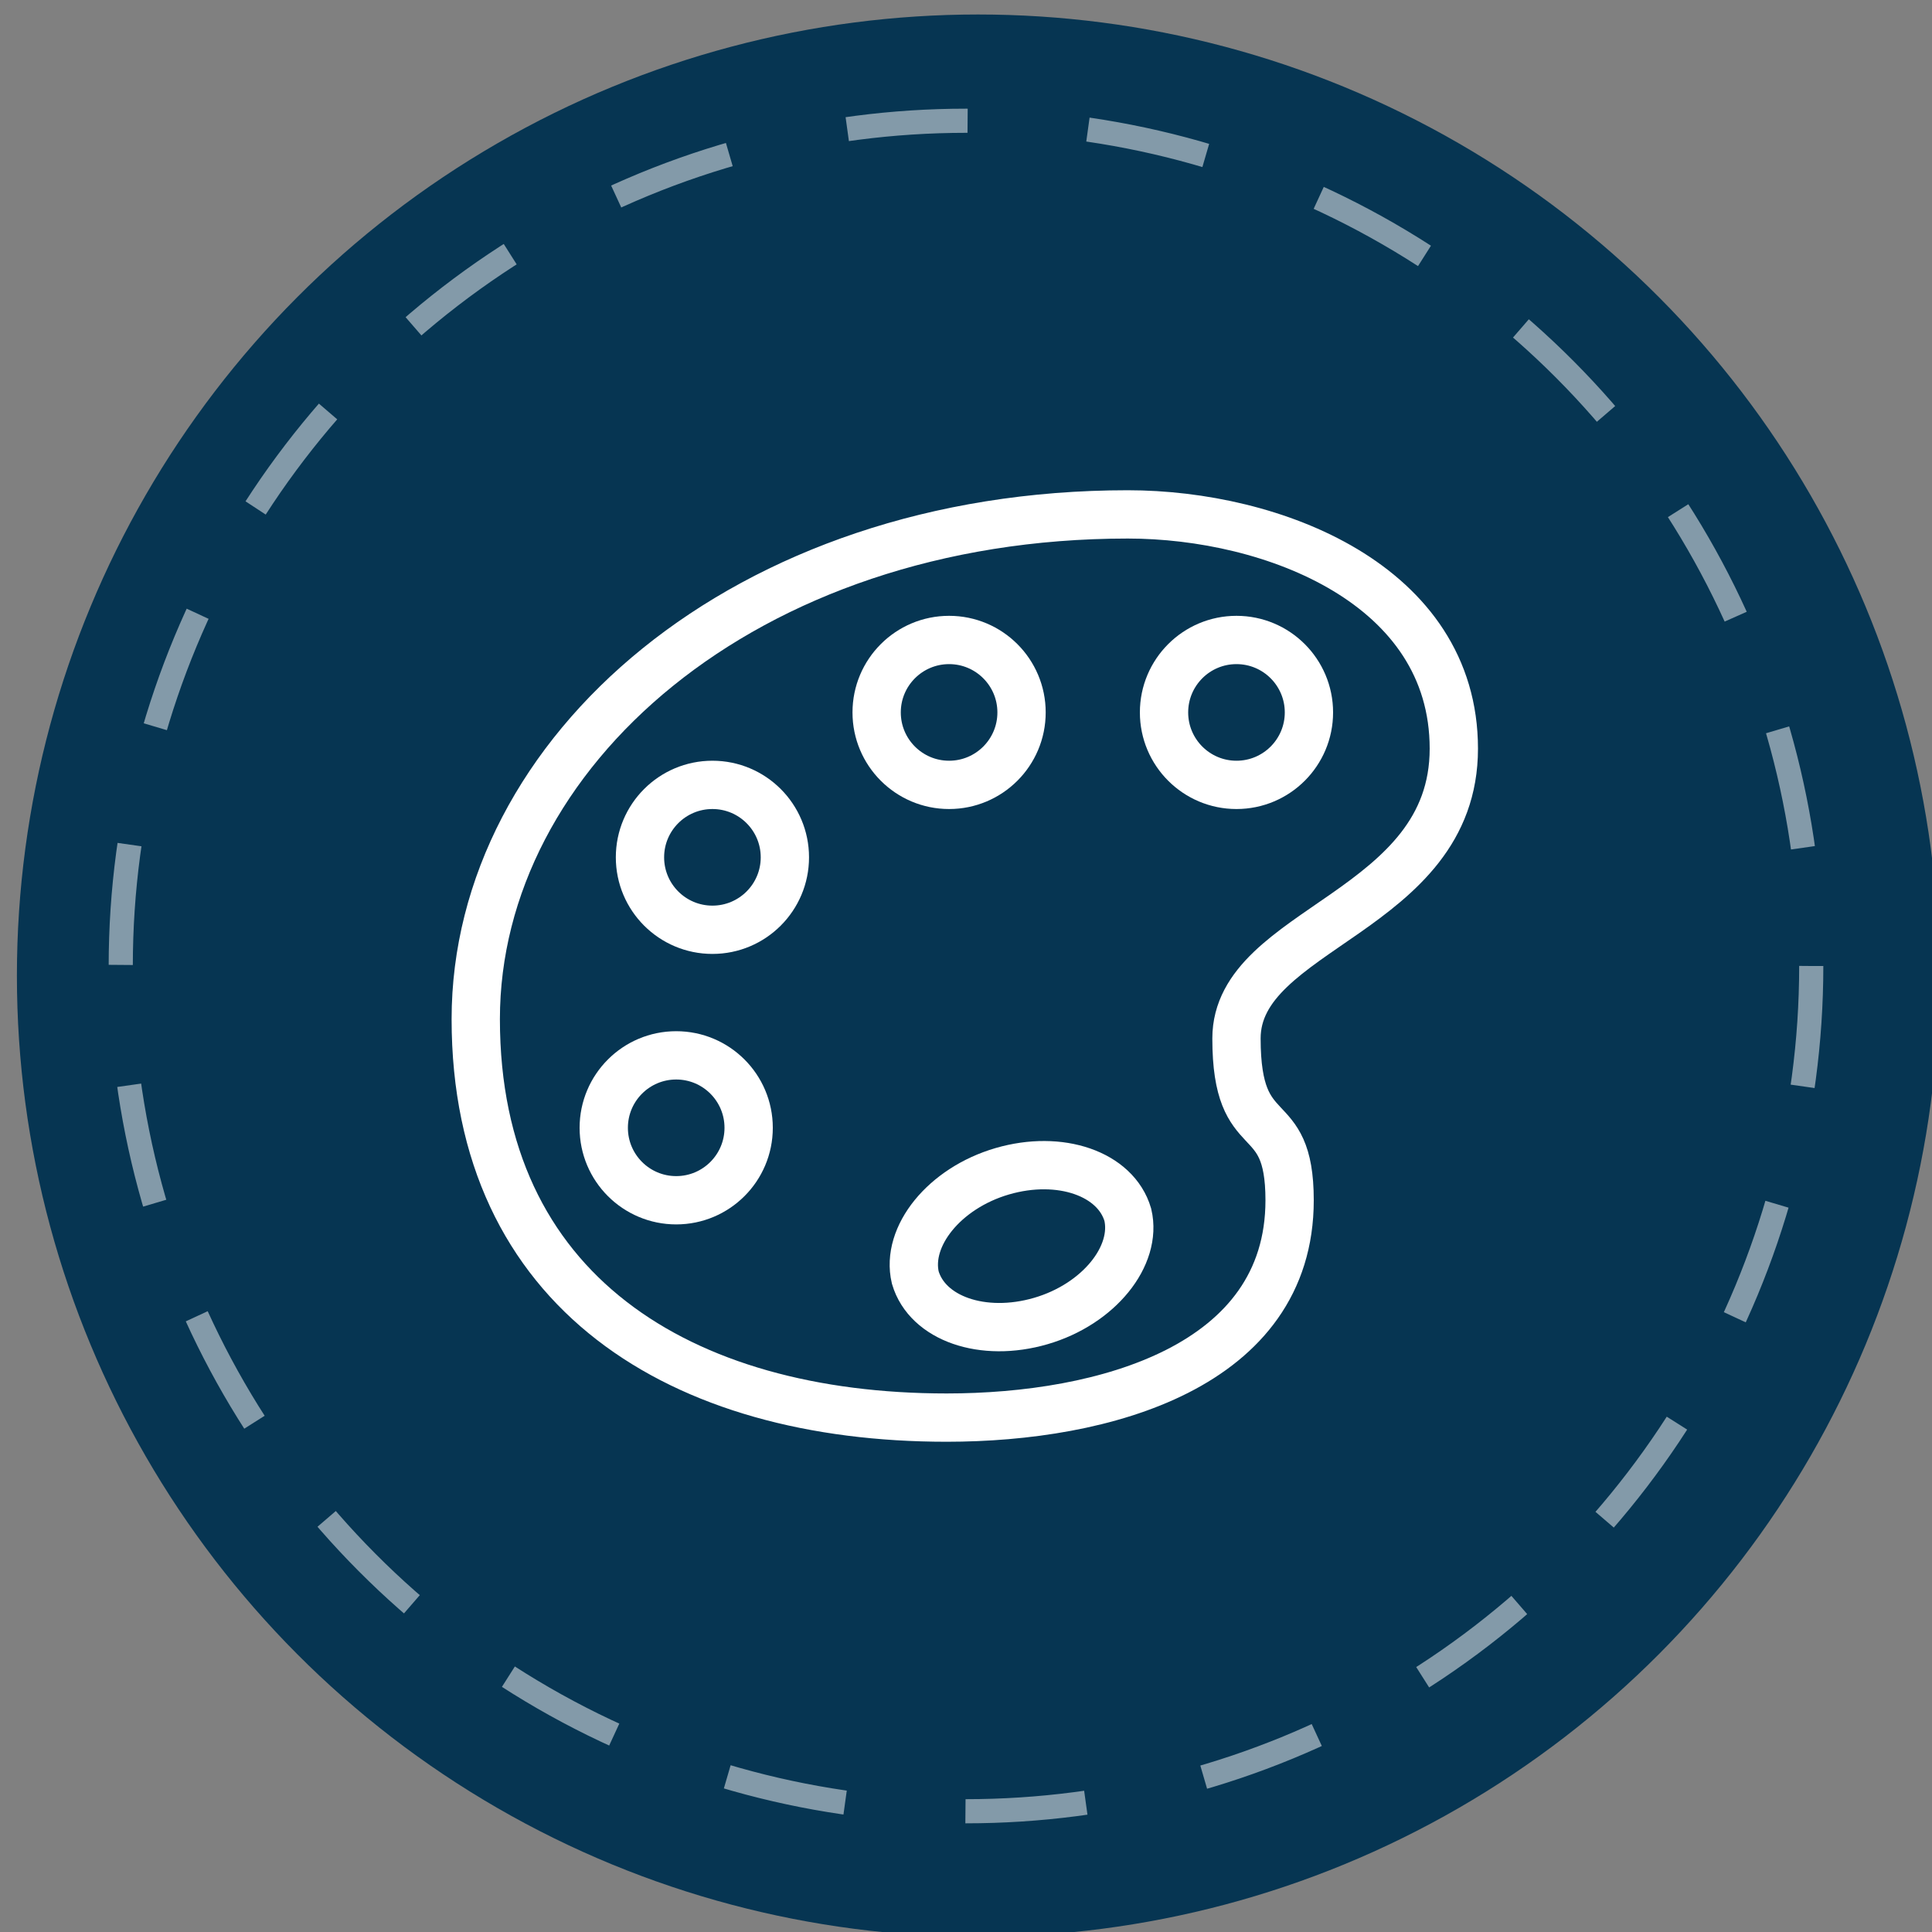
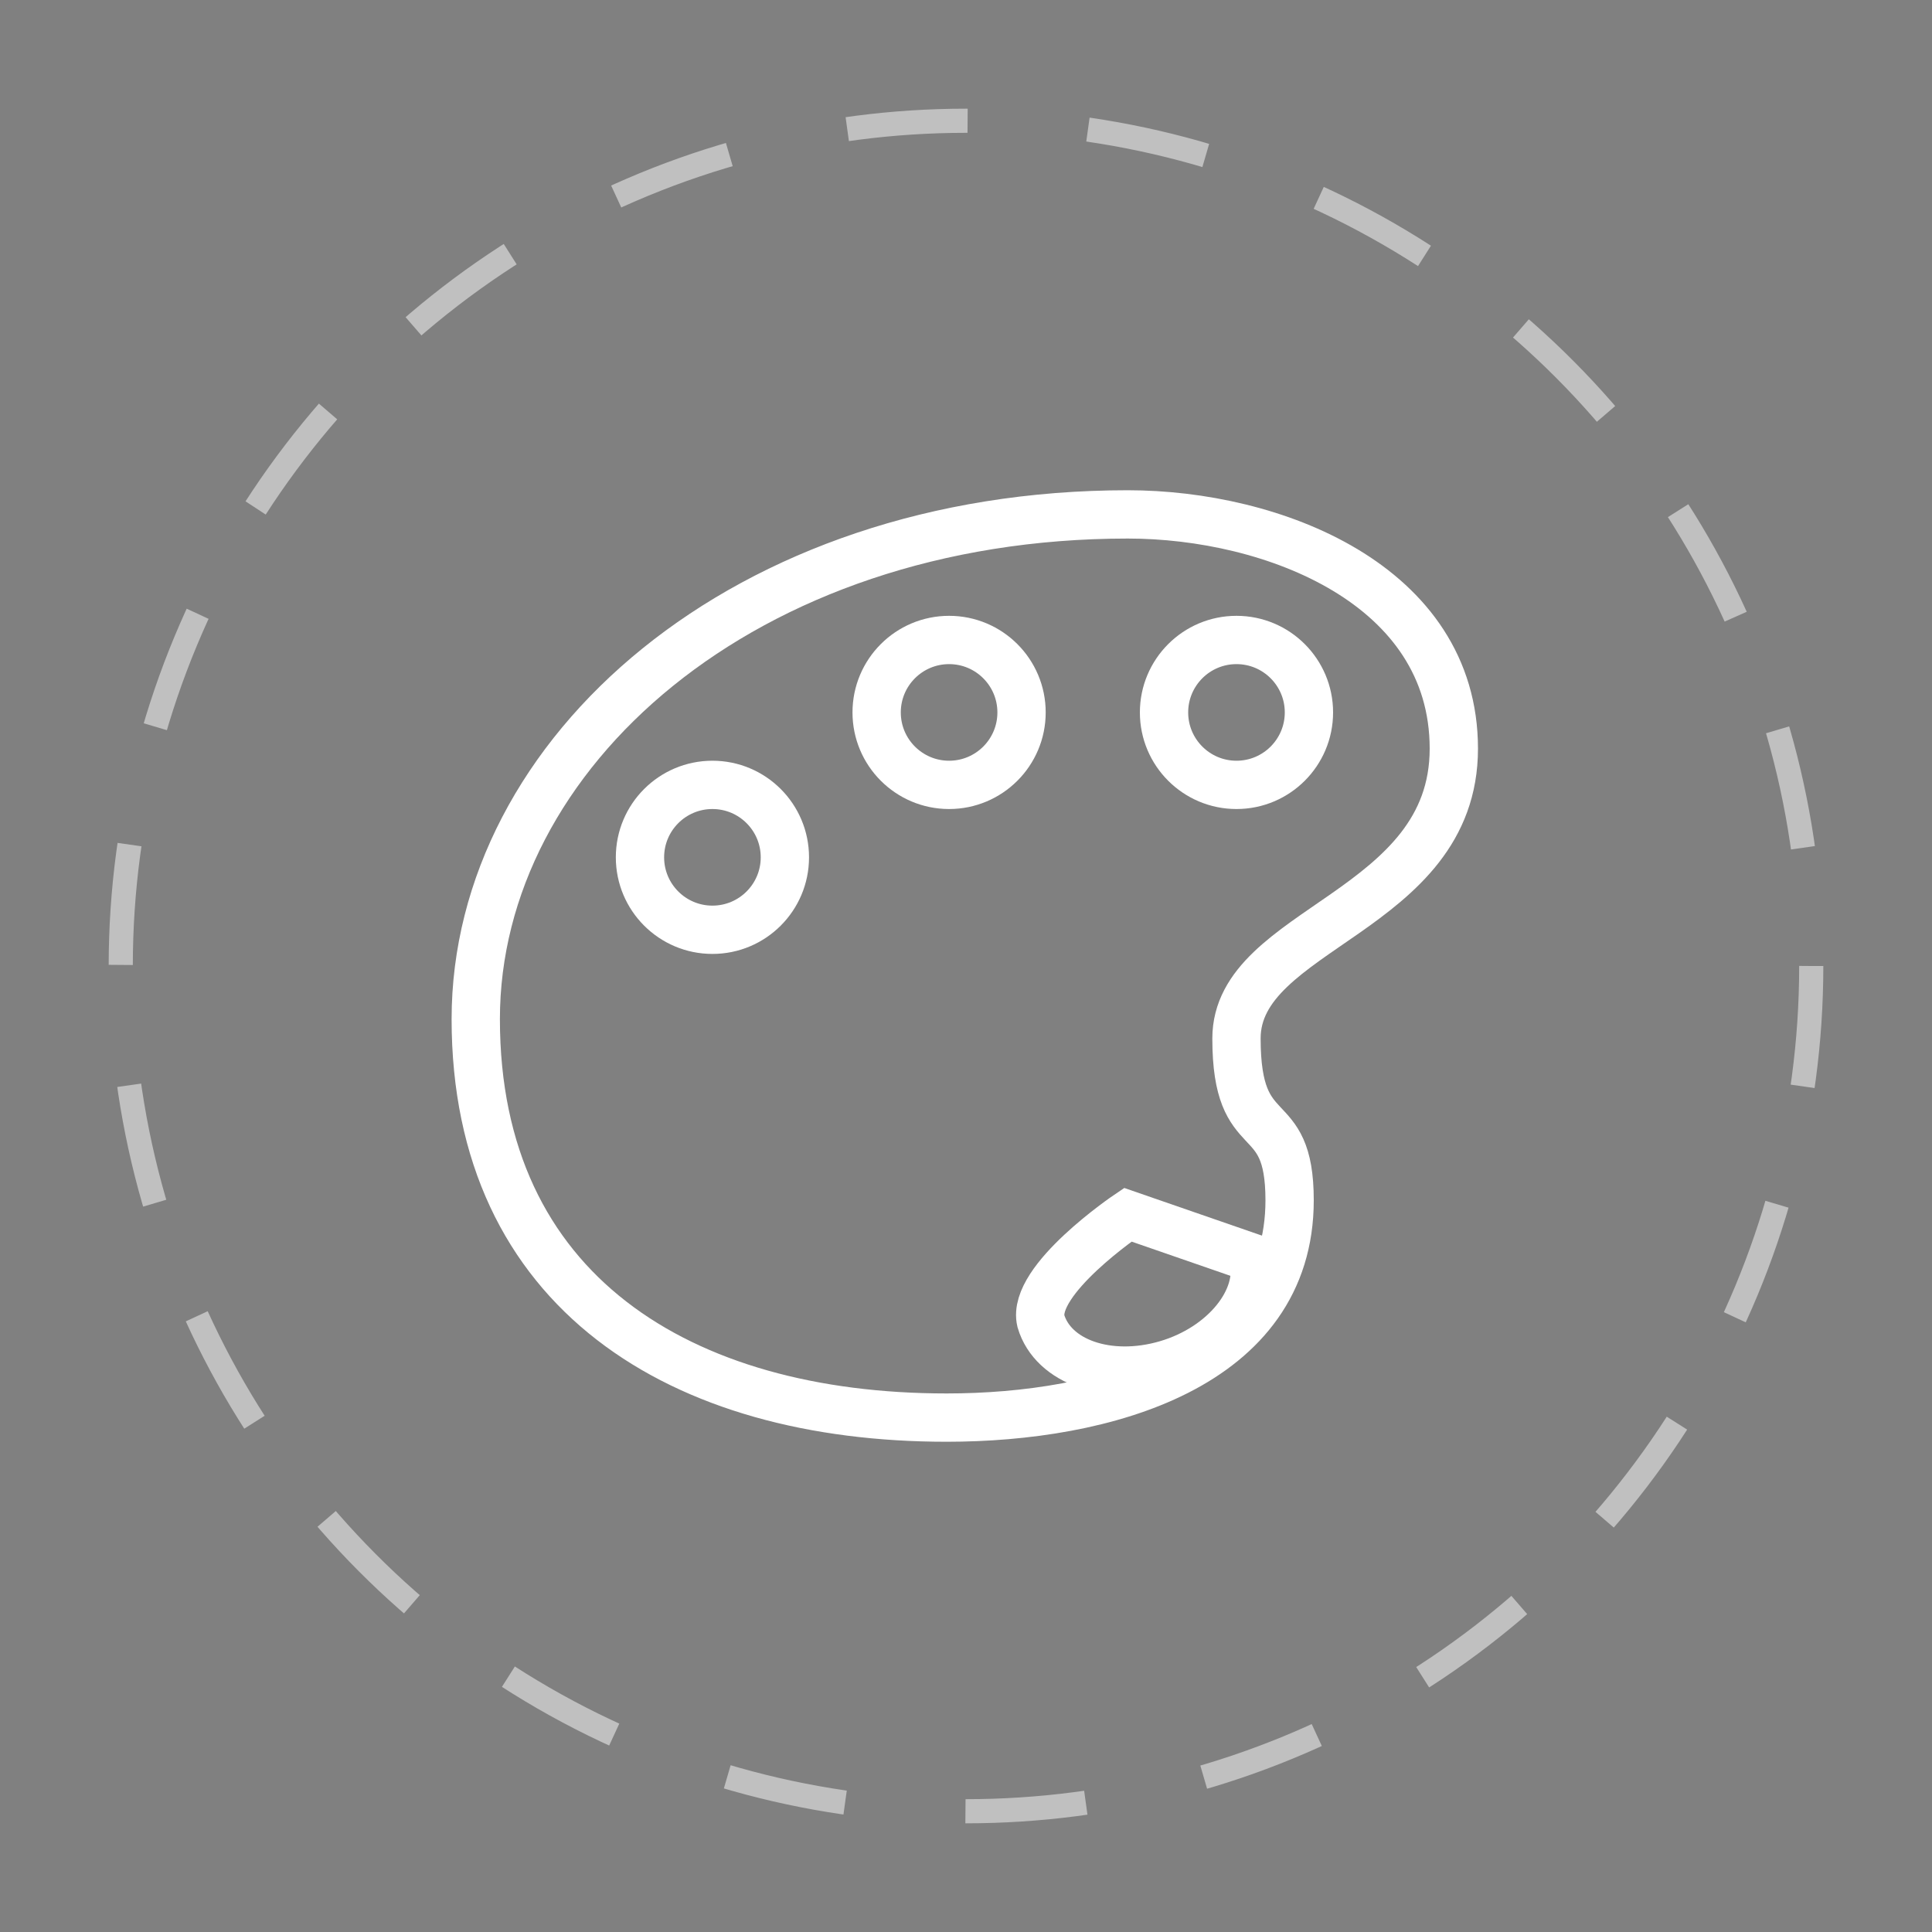
<svg xmlns="http://www.w3.org/2000/svg" viewBox="0 0 80 80" version="1.1" id="Layer_1">
  <rect x="0" y="0" width="80" height="80" fill="#808080" stroke="none" />
  <defs>
    <style>
      .st0 {
        fill: #063552;
      }

      .st1 {
        stroke-dasharray: 5 5;
      }

      .st1, .st2 {
        fill: none;
        stroke: #fff;
        stroke-miterlimit: 10;
      }

      .st2 {
        stroke-width: 2px;
      }

      .st3 {
        opacity: .5;
      }
    </style>
  </defs>
-   <circle r="39.8" cy="40.4" cx="40.5" class="st0" />
  <g class="st3">
    <circle r="35" cy="40" cx="40" class="st1" />
  </g>
  <g>
    <path d="M46.7,21.3c6,0,13.5,2.9,13.5,9.7s-9,7.4-9,12,2.2,2.6,2.2,6.7c0,6.9-7.7,9-14.2,9-11,0-19.5-5.2-19.5-16.5,0-11,11.1-20.9,27-20.9Z" class="st2" />
-     <path d="M46.7,50.3c-.5-1.7-2.8-2.5-5.2-1.8s-4,2.7-3.6,4.4c.5,1.7,2.8,2.5,5.2,1.8,2.4-.7,4-2.7,3.6-4.4Z" class="st2" />
-     <circle r="3" cy="46.7" cx="28" class="st2" />
+     <path d="M46.7,50.3s-4,2.7-3.6,4.4c.5,1.7,2.8,2.5,5.2,1.8,2.4-.7,4-2.7,3.6-4.4Z" class="st2" />
    <circle r="3" cy="35.5" cx="29.5" class="st2" />
    <circle r="3" cy="29.5" cx="39.3" class="st2" />
    <circle r="3" cy="29.5" cx="51.2" class="st2" />
  </g>
</svg>